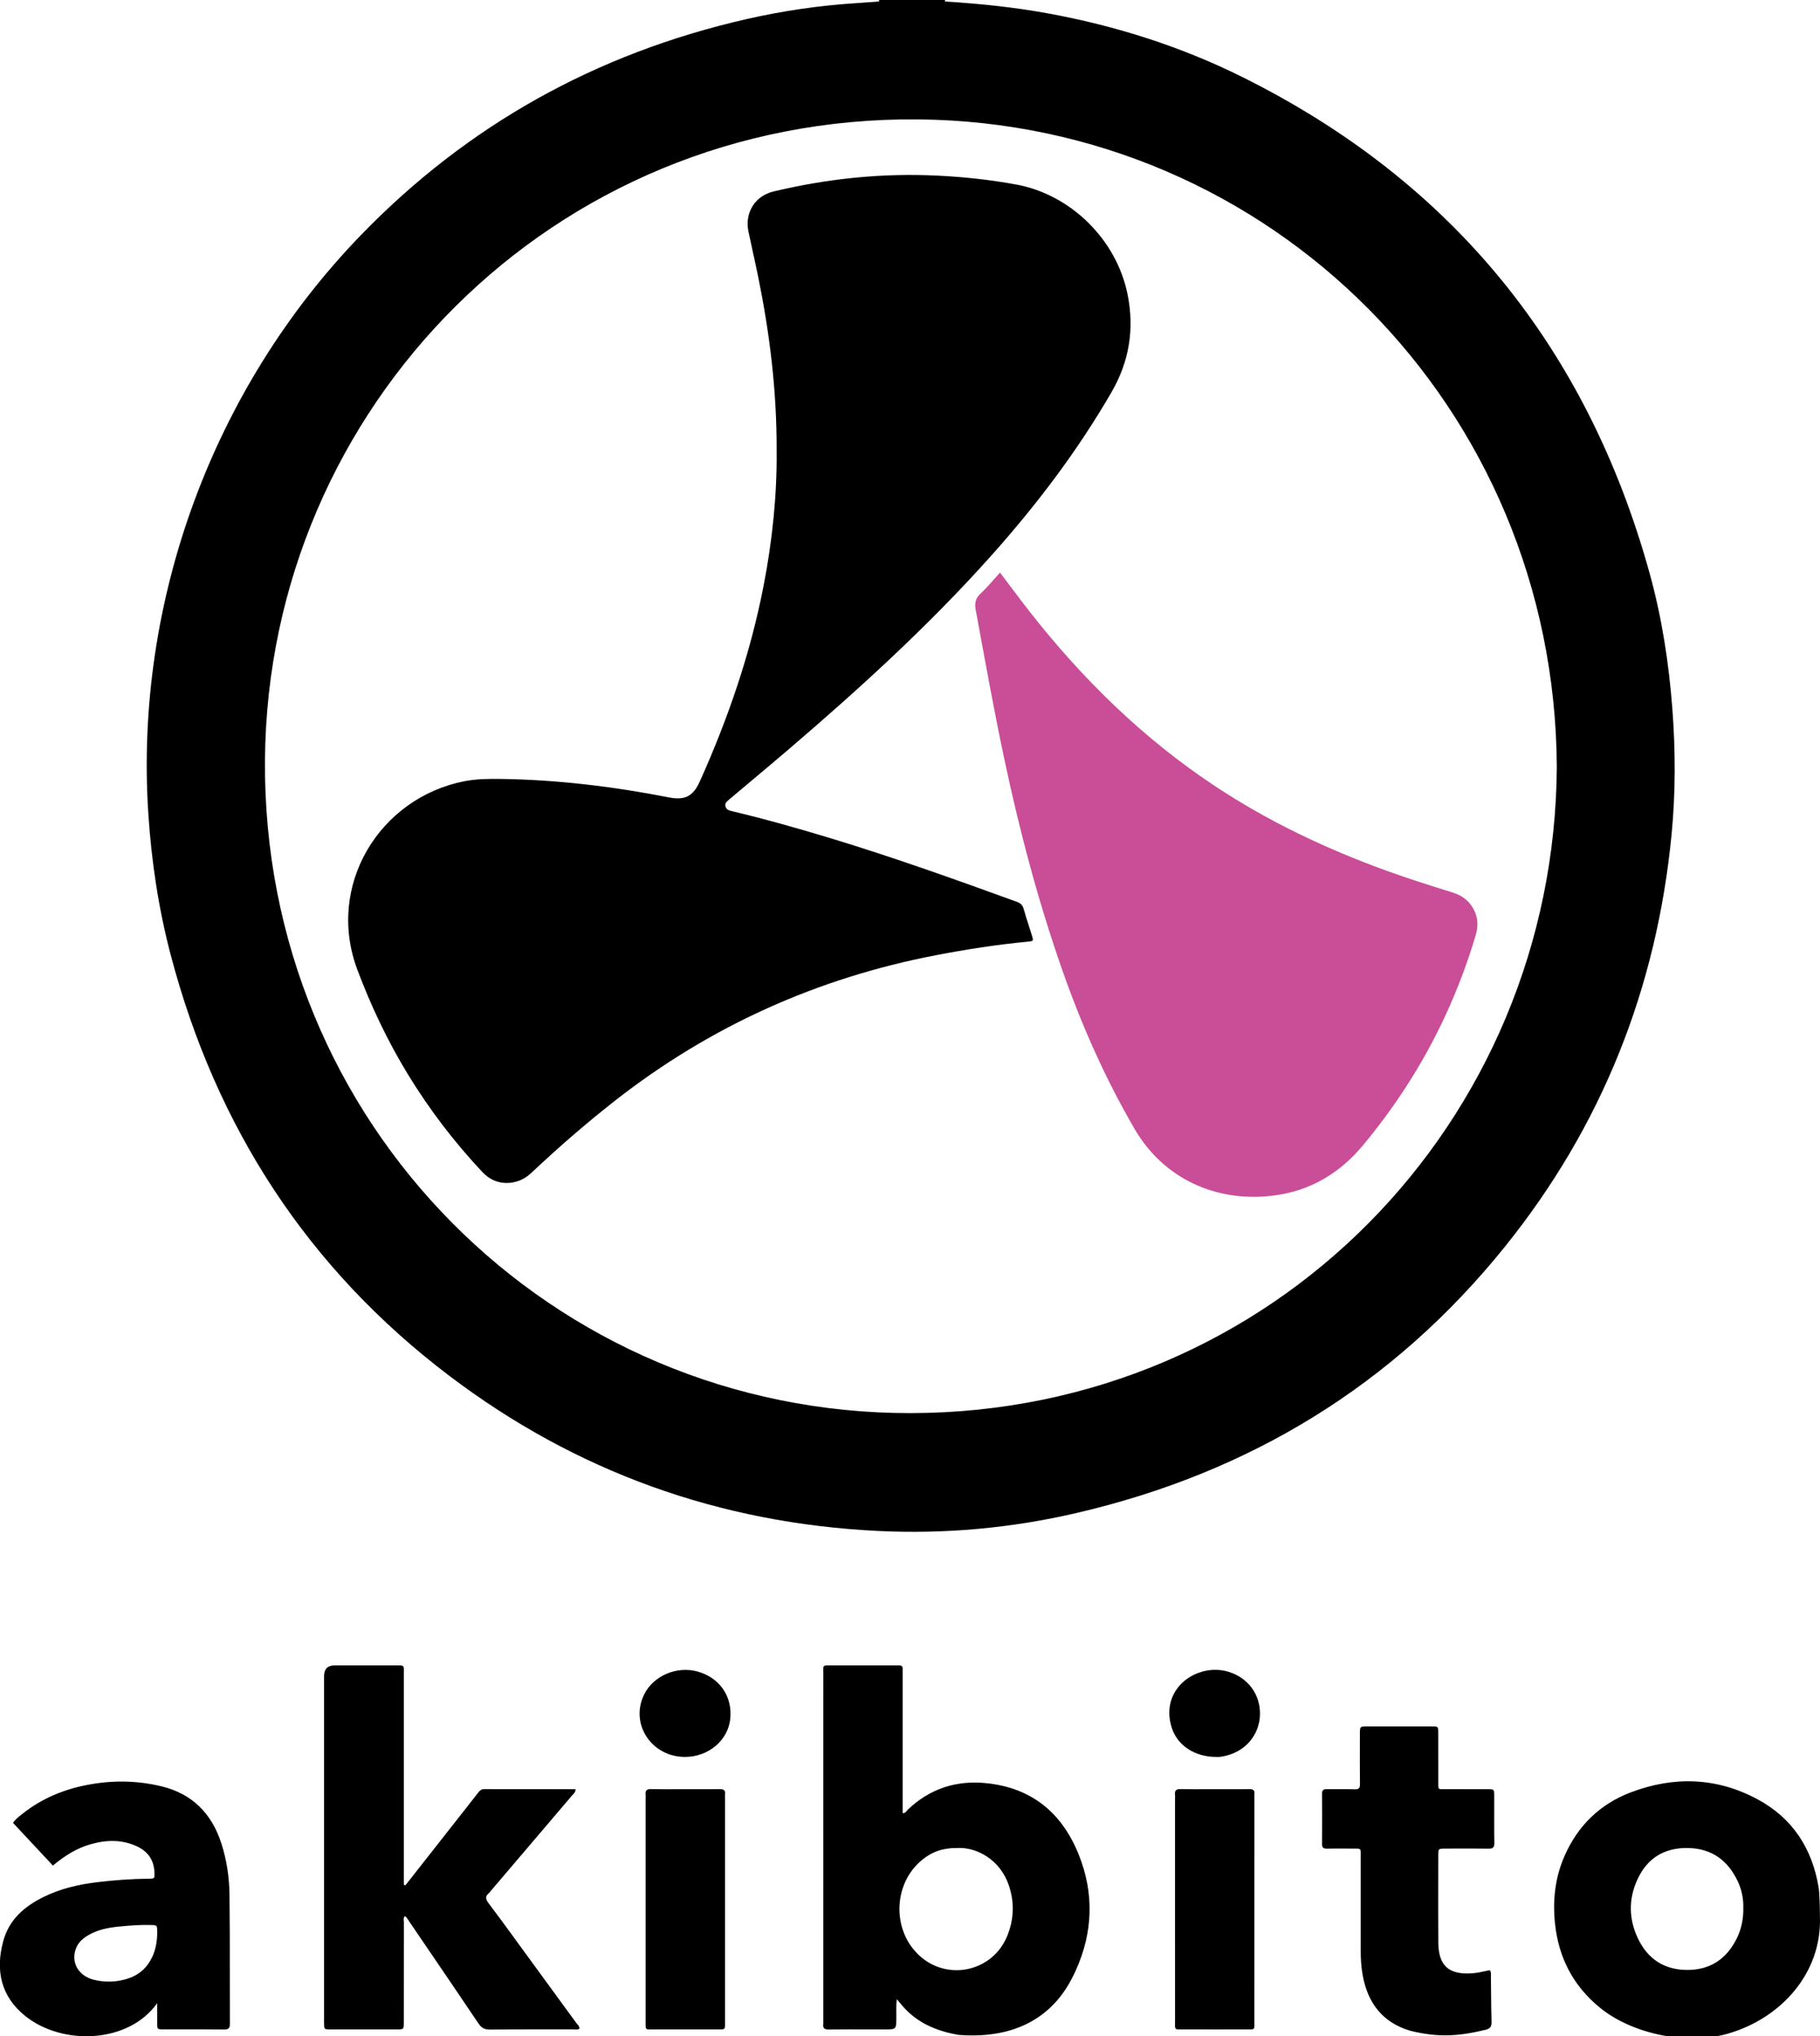
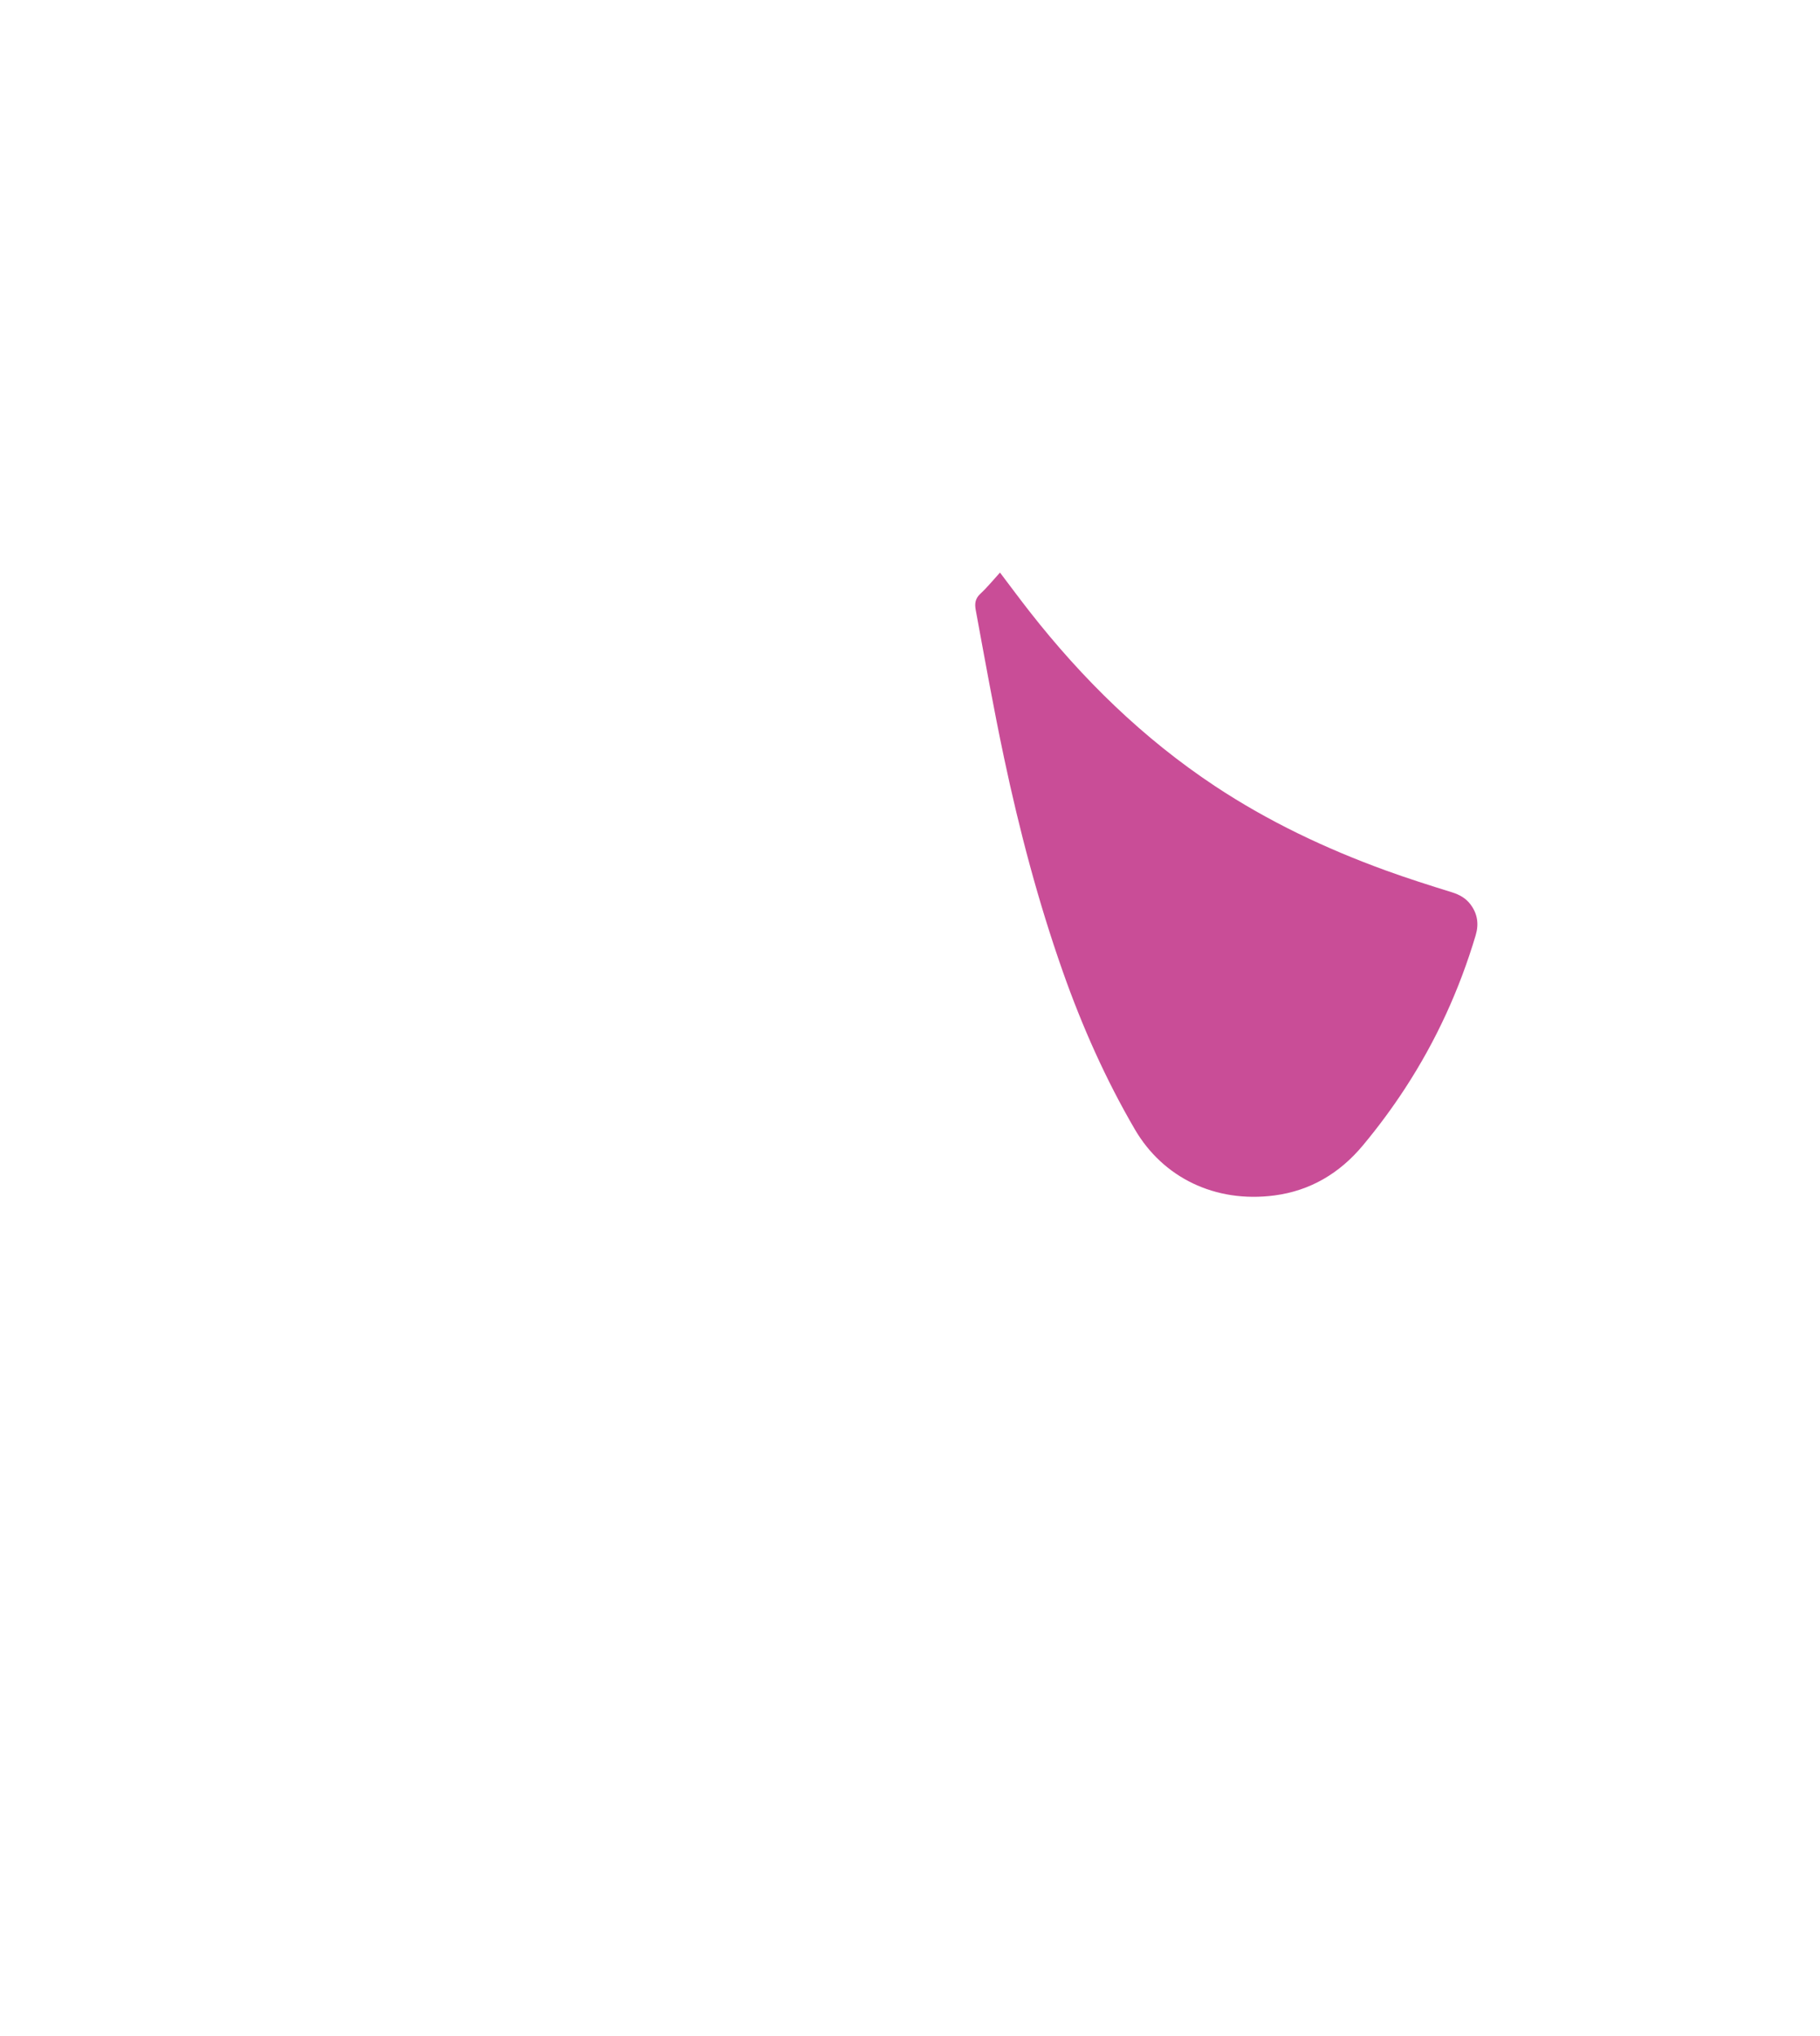
<svg xmlns="http://www.w3.org/2000/svg" width="194" height="217" viewBox="0 0 194 217" fill="none">
  <g clip-path="url(#clip0_1118_1818)">
-     <path fill-rule="evenodd" clip-rule="evenodd" d="M178.266 75.59C177.895 70.662 177.144 65.795 175.824 61.041C169.152 37.007 154.756 19.303 132.408 8.201C125.827 4.932 118.87 2.73 111.635 1.414C108.026 0.759 104.391 0.39 100.737 0.158C100.736 0.105 100.734 0.053 100.733 0.001H93.705C93.705 0.053 93.702 0.106 93.698 0.159C93.47 0.175 93.242 0.193 93.014 0.21L93.014 0.21C92.464 0.253 91.914 0.295 91.364 0.329C87.374 0.577 83.429 1.156 79.535 2.045C63.562 5.693 49.797 13.329 38.393 25.136C22.759 41.323 14.32 63.995 15.809 86.688C16.144 91.8 16.899 96.841 18.204 101.791C23.036 120.114 32.808 135.197 47.928 146.642C61.413 156.85 76.682 162.319 93.567 163.147C100.704 163.497 107.777 162.855 114.747 161.236C133.175 156.958 148.518 147.631 160.412 132.859C170.736 120.035 176.594 105.322 178.179 88.924C178.609 84.488 178.601 80.04 178.267 75.589L178.266 75.59ZM97.072 150.591C58.878 150.636 27.922 119.738 28.245 80.952C28.558 43.419 58.939 12.368 97.852 12.723C135.433 13.065 165.703 43.333 165.946 81.676C165.741 119.496 135.733 150.546 97.072 150.59V150.591ZM56.112 208.302C55.769 207.832 55.426 207.362 55.084 206.892L55.084 206.891C54.083 205.515 53.082 204.139 52.054 202.784C51.727 202.351 51.73 202.068 52.115 201.738C52.162 201.698 52.202 201.648 52.241 201.599C52.258 201.577 52.275 201.555 52.293 201.534L54.049 199.474L54.051 199.471C56.35 196.773 58.65 194.075 60.944 191.375C60.978 191.335 61.015 191.298 61.053 191.259C61.198 191.111 61.353 190.953 61.35 190.666C60.621 190.666 59.894 190.666 59.168 190.666H59.163H59.159H59.154H59.149H59.145H59.14H59.136H59.131H59.126C56.605 190.667 54.102 190.668 51.599 190.66C51.276 190.66 51.12 190.844 50.952 191.061C50.468 191.684 49.981 192.303 49.494 192.922L49.129 193.386L48.949 193.615L46.083 197.262L43.217 200.909L43.045 200.858V199.894V178.413L43.046 178.338L43.046 178.281L43.047 178.152L43.047 178.15L43.047 178.149V178.148C43.051 177.816 43.053 177.647 42.969 177.561C42.883 177.473 42.706 177.474 42.346 177.476C42.285 177.477 42.219 177.477 42.147 177.477C40.705 177.476 39.264 177.476 37.822 177.477L37.678 177.477C37.006 177.477 36.333 177.477 35.66 177.477C34.915 177.477 34.543 177.865 34.543 178.641V215.104C34.543 215.163 34.542 215.223 34.542 215.283L34.542 215.284C34.541 215.405 34.54 215.525 34.543 215.645C34.56 216.255 34.56 216.265 35.209 216.266C37.581 216.271 39.953 216.271 42.326 216.266C43.036 216.265 43.044 216.256 43.044 215.512C43.045 214.204 43.046 212.896 43.046 211.589C43.046 209.346 43.046 207.104 43.051 204.862C43.051 204.81 43.045 204.756 43.039 204.701C43.021 204.527 43.001 204.345 43.163 204.197C43.333 204.307 43.43 204.463 43.526 204.617C43.554 204.662 43.582 204.707 43.611 204.751C43.937 205.23 44.263 205.708 44.589 206.186L45.171 207.041L45.174 207.045L45.177 207.05L45.181 207.055L45.184 207.059L45.187 207.064L45.19 207.069L45.194 207.075C47.136 209.924 49.077 212.773 51 215.634C51.322 216.111 51.656 216.289 52.235 216.282C54.197 216.26 56.159 216.262 58.121 216.263C59.102 216.264 60.083 216.265 61.064 216.262C61.121 216.262 61.18 216.267 61.239 216.271C61.411 216.284 61.587 216.297 61.755 216.202C61.778 215.98 61.655 215.843 61.537 215.711C61.498 215.668 61.459 215.625 61.427 215.58C59.861 213.426 58.288 211.277 56.716 209.127L56.112 208.301V208.302ZM159.273 191.341C159.27 190.679 159.259 190.671 158.557 190.668C157.763 190.665 156.97 190.665 156.176 190.666H156.166C155.491 190.666 154.816 190.667 154.142 190.665C154.048 190.665 153.965 190.666 153.891 190.666H153.891H153.89C153.598 190.669 153.452 190.671 153.379 190.598C153.305 190.525 153.306 190.377 153.309 190.08L153.309 189.992C153.309 189.952 153.31 189.909 153.31 189.864C153.308 189.166 153.309 188.467 153.309 187.768C153.31 186.722 153.31 185.676 153.306 184.63C153.303 183.993 153.29 183.98 152.661 183.978C150.349 183.972 148.036 183.973 145.724 183.977C144.964 183.978 144.958 183.984 144.956 184.78L144.954 185.559C144.95 187.075 144.947 188.59 144.962 190.105C144.966 190.516 144.888 190.697 144.421 190.679C143.854 190.657 143.287 190.661 142.719 190.664C142.296 190.667 141.872 190.669 141.448 190.661C141.066 190.654 140.917 190.771 140.921 191.172C140.938 192.948 140.938 194.723 140.921 196.497C140.917 196.899 141.068 197.013 141.444 197.005C142.256 196.987 143.067 196.993 143.879 196.999L143.967 197C144.106 197.001 144.227 197 144.332 196.999C144.696 196.996 144.877 196.995 144.965 197.084C145.051 197.172 145.048 197.347 145.044 197.693C145.042 197.792 145.04 197.905 145.041 198.035C145.046 201.284 145.045 204.534 145.041 207.783C145.04 208.688 145.089 209.586 145.25 210.477C145.787 213.451 147.364 215.532 150.33 216.414C153.315 217.144 155.448 217.006 158.345 216.31C158.861 216.186 159.002 215.95 158.987 215.439C158.957 214.453 158.948 213.467 158.94 212.481L158.94 212.476V212.475V212.475V212.475V212.475V212.475V212.475C158.934 211.869 158.929 211.263 158.919 210.657C158.918 210.628 158.919 210.598 158.921 210.569L158.923 210.528L158.924 210.506C158.934 210.325 158.945 210.134 158.791 209.955C158.742 209.965 158.693 209.976 158.644 209.986L158.5 210.017L158.424 210.034L158.423 210.034L158.422 210.034L158.416 210.036C157.903 210.148 157.387 210.261 156.858 210.292C154.405 210.441 153.335 209.471 153.315 207.005C153.297 204.562 153.302 202.119 153.307 199.676V199.676V199.676V199.676C153.309 199.02 153.31 198.364 153.311 197.709C153.312 197.007 153.323 197.002 154.077 197L154.476 196.999L154.914 196.997C156.167 196.993 157.419 196.989 158.671 197.007C159.132 197.014 159.294 196.881 159.286 196.397C159.268 195.321 159.27 194.245 159.273 193.168C159.274 192.559 159.275 191.95 159.273 191.341ZM130.824 190.669C131.596 190.672 132.368 190.675 133.139 190.659H133.137C133.551 190.65 133.771 190.754 133.714 191.208C133.701 191.309 133.704 191.412 133.708 191.516V191.516C133.709 191.563 133.711 191.611 133.711 191.658L133.711 196.433C133.711 202.722 133.711 209.011 133.709 215.3C133.709 215.415 133.71 215.516 133.711 215.605C133.716 215.946 133.718 216.114 133.635 216.195C133.555 216.274 133.395 216.271 133.081 216.267H133.081H133.08C132.987 216.266 132.881 216.264 132.758 216.264C130.597 216.271 128.435 216.272 126.274 216.264C126.132 216.264 126.01 216.266 125.905 216.267C125.573 216.273 125.407 216.275 125.325 216.194C125.243 216.111 125.245 215.944 125.25 215.609L125.251 215.479C125.252 215.418 125.252 215.352 125.252 215.282C125.248 212.471 125.249 209.66 125.25 206.85V206.836C125.25 205.711 125.25 204.586 125.25 203.461V191.82C125.25 191.763 125.252 191.706 125.254 191.649C125.258 191.525 125.262 191.401 125.248 191.28C125.196 190.823 125.357 190.645 125.844 190.656C126.811 190.677 127.779 190.673 128.747 190.669C129.13 190.668 129.513 190.666 129.897 190.666C130.206 190.666 130.515 190.667 130.824 190.669ZM76.707 190.659C75.886 190.673 75.065 190.671 74.243 190.668L74.06 190.668L73.711 190.667C73.569 190.666 73.427 190.666 73.285 190.666C72.919 190.666 72.552 190.668 72.186 190.67C71.261 190.674 70.337 190.678 69.412 190.655C68.923 190.643 68.765 190.821 68.815 191.277C68.828 191.399 68.825 191.523 68.821 191.647V191.647V191.647C68.819 191.704 68.817 191.761 68.817 191.818V203.457L68.817 207.356V207.399V207.441V207.484V207.527V207.571C68.817 210.158 68.817 212.782 68.817 215.367C68.817 215.415 68.817 215.461 68.817 215.504L68.817 215.575C68.814 215.941 68.813 216.116 68.9 216.199C68.981 216.275 69.135 216.273 69.433 216.268C69.495 216.267 69.563 216.266 69.638 216.266C69.672 216.265 69.708 216.265 69.746 216.265C71.097 216.269 72.448 216.268 73.799 216.267C74.699 216.267 75.6 216.266 76.501 216.267C76.548 216.267 76.592 216.267 76.633 216.268C76.952 216.269 77.116 216.269 77.2 216.188C77.289 216.1 77.287 215.919 77.284 215.546L77.283 215.484V215.214V191.754C77.283 191.697 77.281 191.639 77.279 191.582C77.275 191.458 77.272 191.335 77.286 191.213C77.338 190.761 77.12 190.652 76.706 190.66L76.707 190.659ZM68.659 180.58C69.647 178.572 72.159 177.501 74.391 178.139C76.723 178.805 78.079 180.778 77.842 183.16C77.613 185.465 75.51 187.235 73.007 187.23C69.429 187.224 67.126 183.699 68.659 180.58ZM131.052 178.188C130.292 177.942 129.511 177.891 128.74 178.012C126.121 178.425 123.852 180.834 124.905 184.132C125.511 186.029 127.396 187.242 129.649 187.229C130.029 187.266 130.528 187.158 131.016 187.007C132.992 186.395 134.287 184.676 134.306 182.656C134.327 180.576 133.054 178.837 131.051 178.188H131.052ZM187.313 191.728C191.052 193.728 193.154 196.953 193.849 201.116C193.954 201.744 193.991 203.329 193.991 204.188C194.242 210.234 189.855 215.097 184.161 216.725C179.833 217.964 174.013 216.78 170.546 213.957C167.706 211.643 166.141 208.643 165.755 205.005C165.489 202.508 165.758 200.084 166.771 197.779C168.191 194.546 170.554 192.246 173.851 190.999C178.428 189.268 182.965 189.402 187.313 191.728ZM179.814 209.931C182.271 209.947 184.033 208.779 185.12 206.587C185.622 205.575 185.846 204.497 185.824 203.329C185.854 202.36 185.66 201.389 185.233 200.484C184.183 198.262 182.476 196.994 179.961 196.937C177.409 196.88 175.569 198.024 174.523 200.322C173.578 202.394 173.612 204.525 174.601 206.59C175.643 208.766 177.398 209.916 179.814 209.931ZM96.776 192.837C99.123 190.617 101.91 189.704 105.103 190.022L105.102 190.023C109.983 190.508 113.215 193.206 114.998 197.668C116.638 201.769 116.5 205.916 114.695 209.929C113.754 212.019 111.011 217.54 102.162 216.852C100.021 216.477 98.066 215.715 96.519 214.115C96.328 213.918 96.15 213.706 95.944 213.46C95.837 213.333 95.723 213.196 95.594 213.048C95.528 213.578 95.535 214.047 95.542 214.497C95.543 214.582 95.545 214.666 95.545 214.75C95.546 214.824 95.546 214.898 95.546 214.972L95.546 214.989C95.542 215.633 95.54 215.953 95.38 216.111C95.222 216.267 94.909 216.267 94.29 216.267C93.753 216.267 93.216 216.266 92.679 216.265C91.235 216.262 89.791 216.259 88.347 216.277C87.866 216.284 87.694 216.123 87.752 215.662C87.765 215.561 87.761 215.457 87.758 215.354C87.756 215.306 87.755 215.259 87.755 215.212L87.755 207.868V207.775C87.755 198.015 87.754 188.255 87.757 178.495C87.757 178.362 87.755 178.246 87.753 178.146C87.748 177.802 87.746 177.632 87.829 177.549C87.911 177.468 88.075 177.471 88.399 177.475C88.498 177.477 88.612 177.479 88.744 177.478C90.311 177.473 91.879 177.474 93.447 177.475C94.1 177.476 94.754 177.476 95.407 177.476C95.456 177.476 95.502 177.476 95.545 177.476H95.549C95.893 177.475 96.061 177.474 96.143 177.558C96.221 177.638 96.219 177.796 96.217 178.105V178.106C96.216 178.169 96.216 178.239 96.216 178.315V192.659V193.212C96.452 193.238 96.563 193.097 96.667 192.963L96.667 192.963C96.693 192.93 96.718 192.898 96.745 192.869C96.755 192.858 96.765 192.847 96.776 192.837ZM98.096 208.487C101.104 211.133 105.781 210.073 107.334 206.377C108.084 204.591 108.157 202.752 107.535 200.915C106.607 198.178 104.106 196.812 102.011 196.938C100.485 196.934 99.367 197.316 98.269 198.219C95.147 200.783 95.063 205.82 98.096 208.487ZM24.464 201.949C24.441 200.087 24.174 198.236 23.597 196.448C22.567 193.256 20.488 191.152 17.201 190.359C14.6 189.732 11.968 189.703 9.342 190.203C6.802 190.686 4.466 191.651 2.424 193.268C2.383 193.301 2.342 193.333 2.301 193.365C1.973 193.622 1.641 193.883 1.384 194.253C2.711 195.674 4 197.055 5.288 198.433L5.638 198.809C6.911 197.745 8.207 196.939 9.704 196.522C11.396 196.048 13.082 196.016 14.704 196.812C15.826 197.364 16.413 198.279 16.464 199.535L16.464 199.544C16.49 200.182 16.491 200.202 15.862 200.207C14.029 200.226 12.204 200.357 10.385 200.576C8.381 200.815 6.428 201.267 4.609 202.17C2.577 203.179 0.957 204.582 0.338 206.885C-0.496 209.985 0.094 212.757 2.694 214.841C6.672 218.029 13.716 217.77 16.754 213.471C16.754 213.753 16.753 214.011 16.752 214.254C16.751 214.762 16.75 215.199 16.756 215.637C16.764 216.251 16.77 216.262 17.412 216.263C18.155 216.265 18.898 216.264 19.64 216.263C21.059 216.262 22.478 216.26 23.898 216.276C24.372 216.28 24.506 216.133 24.504 215.665C24.496 213.926 24.497 212.186 24.497 210.447C24.498 207.614 24.499 204.781 24.464 201.949ZM16.231 208.539C15.697 209.69 14.822 210.468 13.619 210.855C12.453 211.232 11.26 211.274 10.069 210.995C8.351 210.593 7.512 209.111 8.114 207.599C8.36 206.98 8.835 206.572 9.383 206.245C10.411 205.63 11.566 205.413 12.729 205.304C13.832 205.199 14.941 205.108 16.052 205.141L16.073 205.141C16.745 205.161 16.746 205.161 16.755 205.823C16.755 205.884 16.755 205.943 16.755 206.003C16.755 206.033 16.755 206.063 16.755 206.094C16.735 206.942 16.592 207.765 16.231 208.539ZM99.93 18.716C102.751 18.855 105.55 19.153 108.327 19.665L108.325 19.663C114.151 20.736 119.007 25.533 120.189 31.356C120.938 35.051 120.374 38.518 118.49 41.776C114.804 48.15 110.371 53.963 105.462 59.436C98.883 66.77 91.625 73.382 84.157 79.776C82.777 80.957 81.386 82.124 79.994 83.292C79.361 83.824 78.727 84.356 78.094 84.889C77.978 84.986 77.864 85.083 77.751 85.182C77.722 85.207 77.692 85.233 77.662 85.258C77.46 85.427 77.256 85.598 77.327 85.914C77.412 86.298 77.742 86.376 78.057 86.451L78.079 86.457C81.634 87.303 85.148 88.3 88.645 89.362C95.295 91.382 101.835 93.722 108.364 96.096C108.759 96.239 109.002 96.442 109.121 96.873C109.285 97.475 109.477 98.07 109.669 98.664C109.782 99.011 109.894 99.359 110.001 99.708C110.173 100.272 110.155 100.293 109.549 100.351C106.263 100.663 103.007 101.17 99.766 101.793C87.119 104.224 75.696 109.356 65.541 117.308C62.463 119.718 59.518 122.281 56.673 124.959C55.891 125.697 54.994 126.088 53.914 126.062C52.891 126.038 52.079 125.607 51.387 124.87C48.398 121.682 45.76 118.225 43.482 114.493C41.319 110.949 39.547 107.216 38.088 103.328C34.729 94.381 40.433 85.042 49.488 83.255C50.762 83.004 52.053 82.991 53.345 83.008C59.393 83.09 65.37 83.815 71.299 84.977C73.003 85.311 73.881 84.868 74.599 83.27C77.609 76.573 79.985 69.665 81.39 62.444C82.334 57.594 82.829 52.696 82.784 48.087C82.808 41.591 82.04 35.519 80.817 29.498C80.636 28.611 80.442 27.727 80.248 26.843C80.088 26.115 79.928 25.387 79.776 24.657C79.363 22.677 80.484 20.876 82.438 20.409C88.189 19.034 94.014 18.425 99.93 18.716Z" fill="black" />
    <path d="M106.592 61.016C107.695 62.47 108.711 63.847 109.765 65.192C115.401 72.386 121.861 78.704 129.499 83.766C135.186 87.534 141.303 90.431 147.701 92.757C150.042 93.607 152.415 94.36 154.792 95.097C155.558 95.335 156.233 95.712 156.723 96.352C157.489 97.352 157.66 98.454 157.297 99.671C155.568 105.471 153.077 110.914 149.771 115.983C148.39 118.101 146.889 120.127 145.271 122.067C142.799 125.03 139.672 126.892 135.852 127.394C129.513 128.226 123.964 125.481 120.974 120.363C117.858 115.026 115.359 109.404 113.304 103.581C110.673 96.121 108.663 88.49 107.024 80.755C105.916 75.526 104.978 70.265 104.007 65.011C103.875 64.302 103.957 63.777 104.517 63.259C105.24 62.59 105.865 61.813 106.593 61.017L106.592 61.016Z" fill="#C94D97" />
  </g>
  <defs>
    <clipPath id="clip0_1118_1818">
      <rect width="194" height="217" fill="white" />
    </clipPath>
  </defs>
</svg>